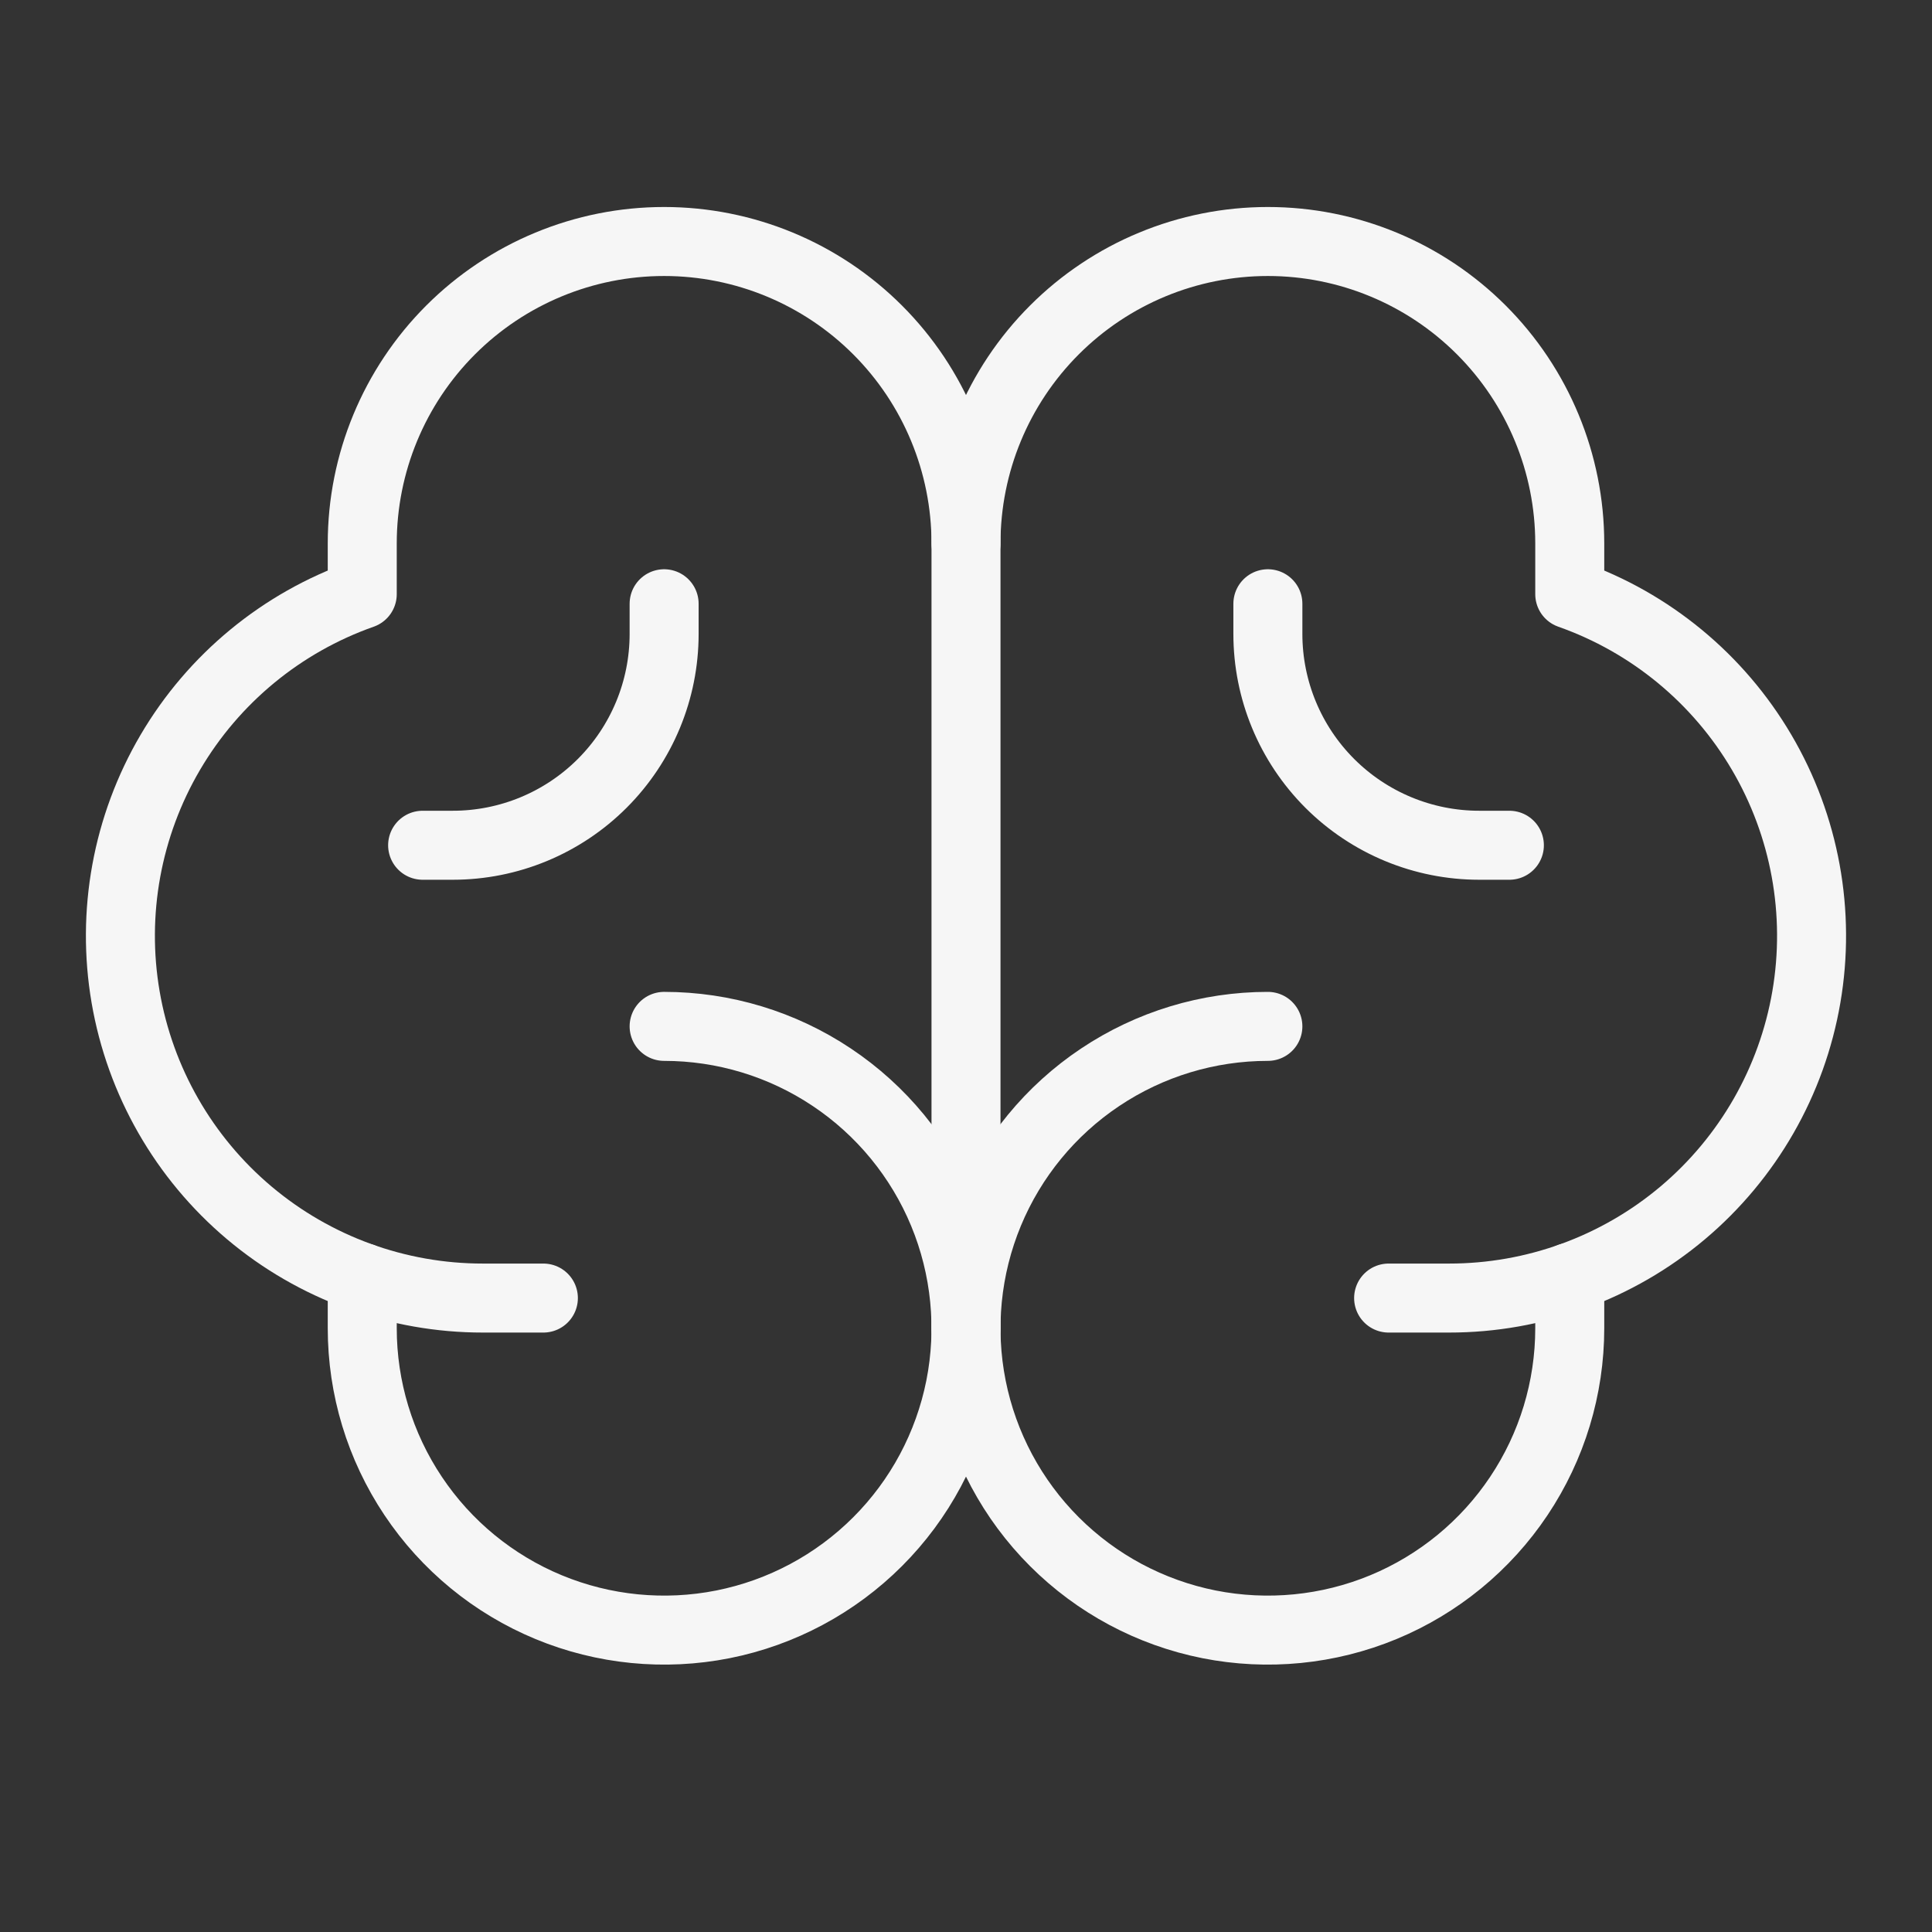
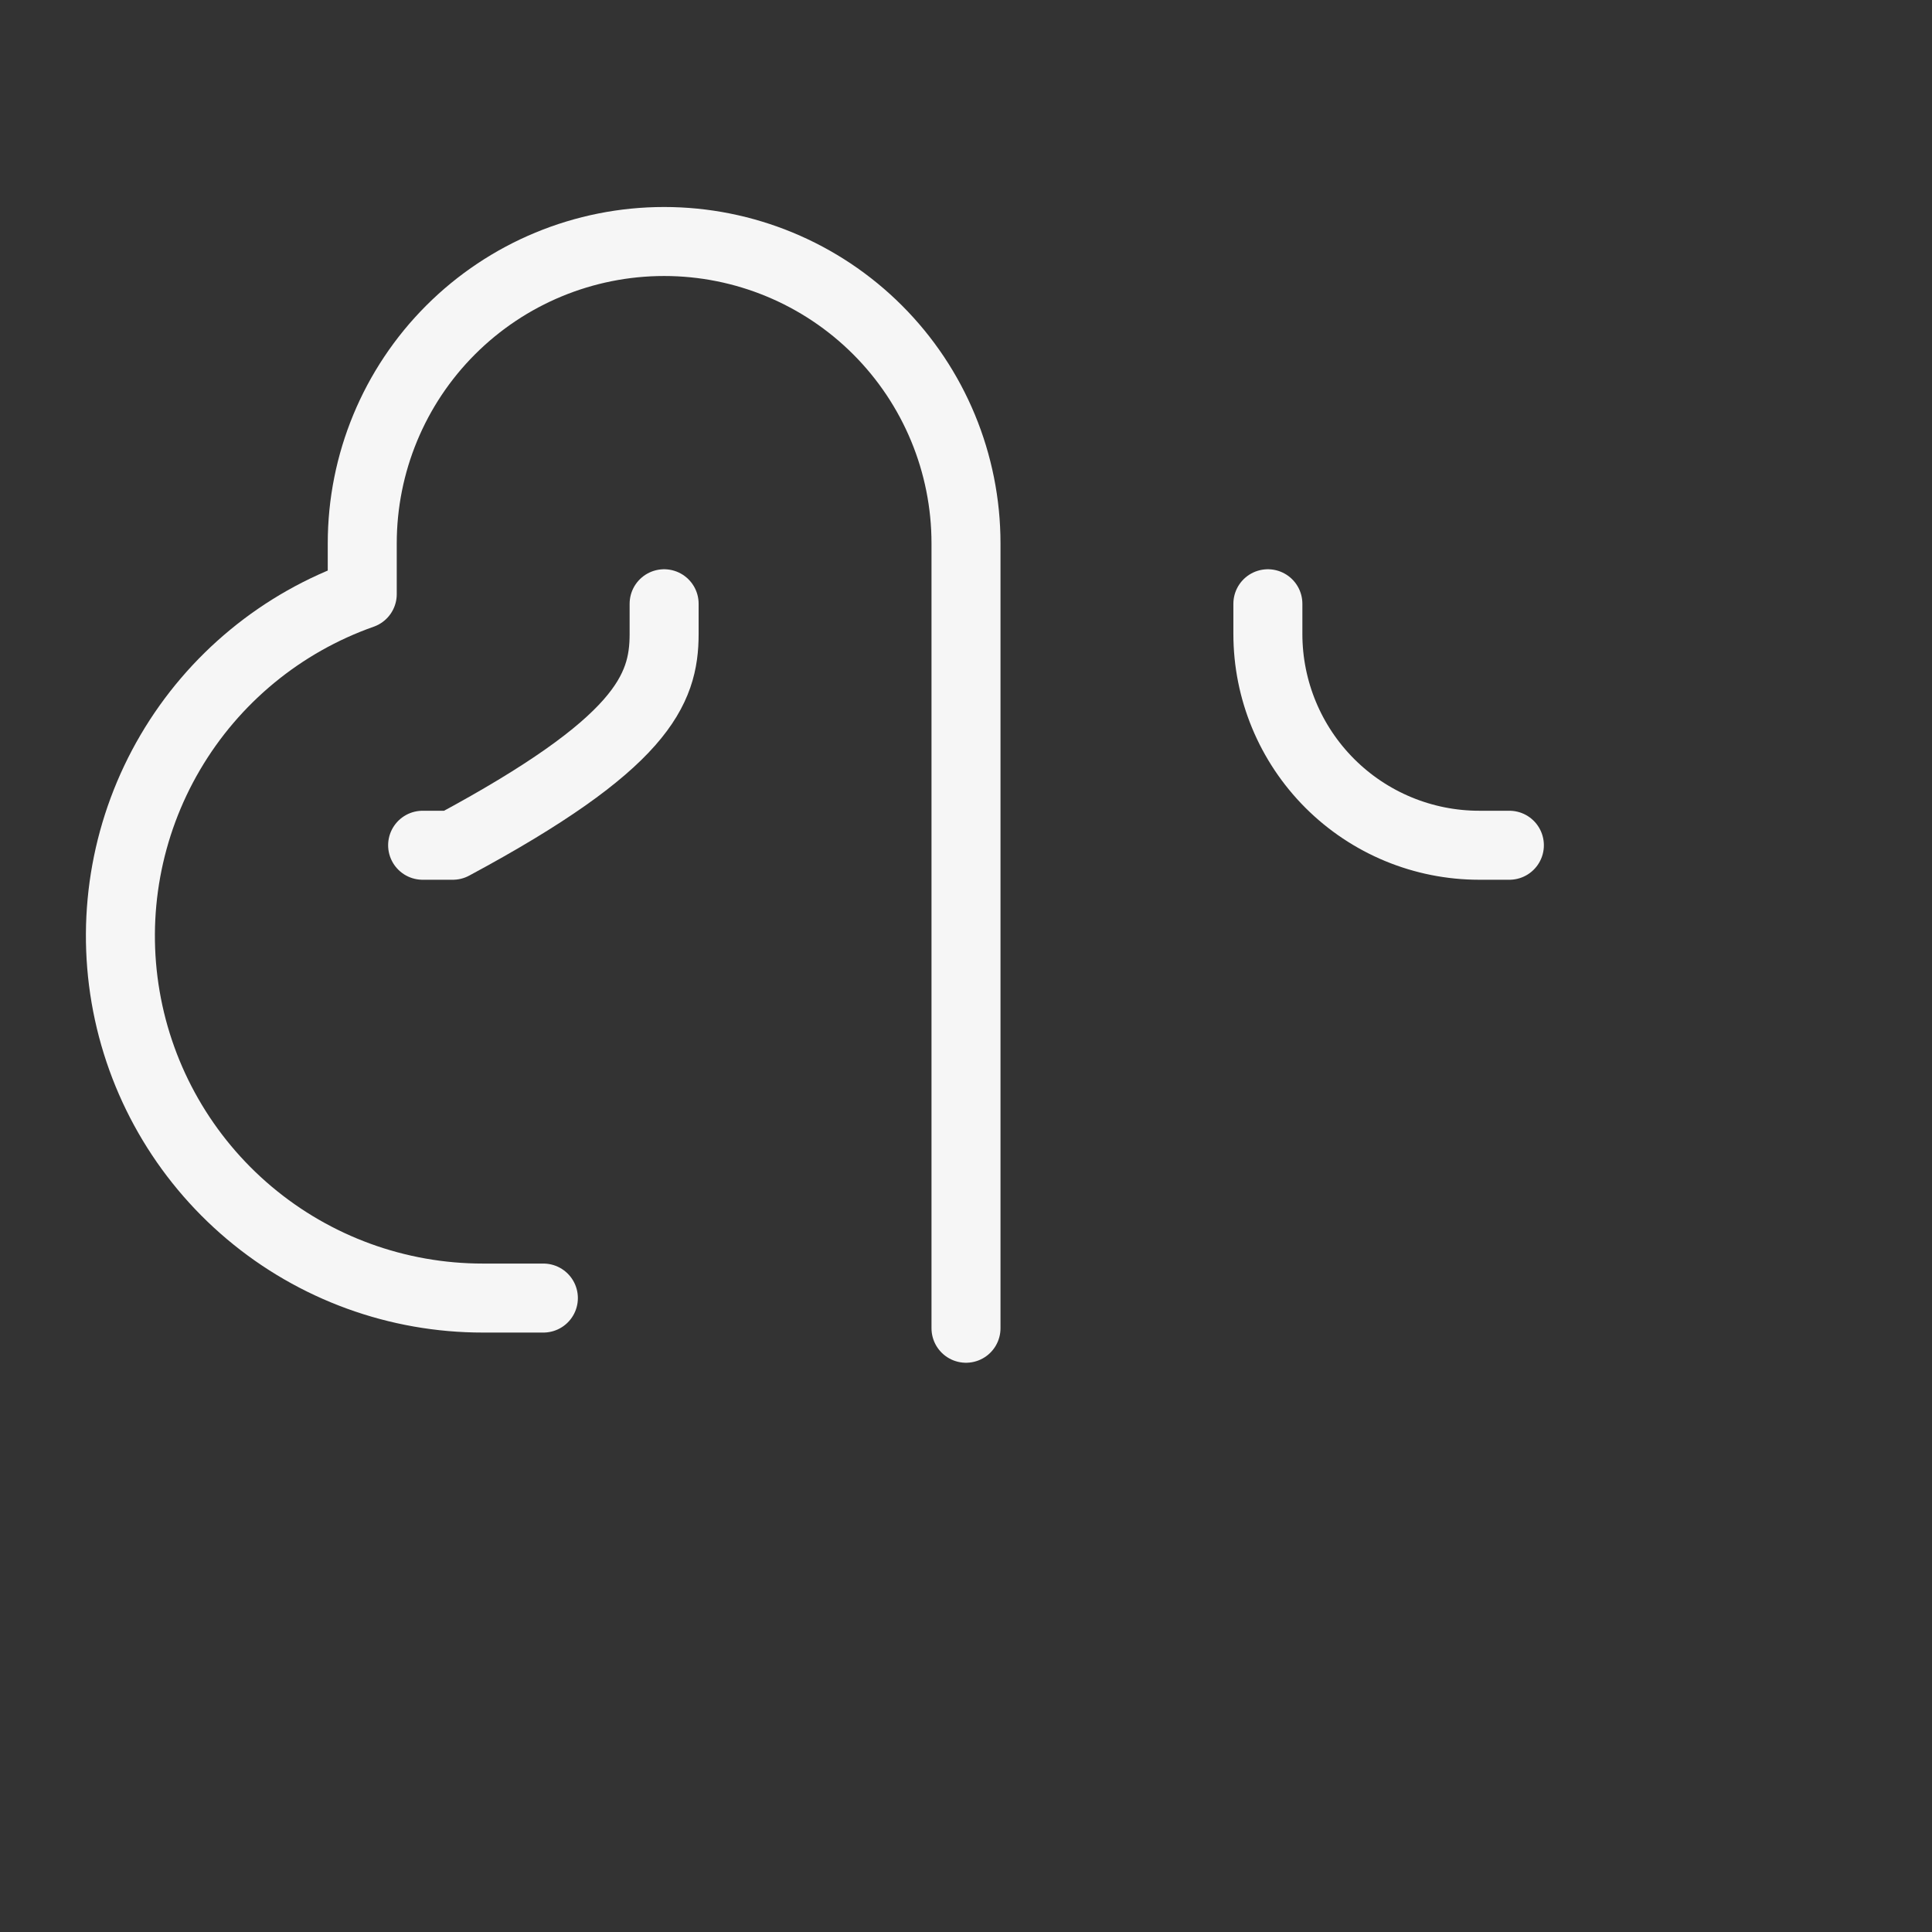
<svg xmlns="http://www.w3.org/2000/svg" width="56" height="56" viewBox="0 0 56 56" fill="none">
  <rect x="0" y="0" width="56" height="56" fill="#333333" stroke="none" />
  <g clip-path="url(#clip0_5591_552)">
-     <path d="M19.25 29.75C20.981 29.75 22.672 30.263 24.111 31.225C25.55 32.186 26.672 33.553 27.334 35.151C27.996 36.75 28.169 38.51 27.832 40.207C27.494 41.904 26.661 43.464 25.437 44.687C24.213 45.911 22.654 46.744 20.957 47.082C19.26 47.419 17.5 47.246 15.902 46.584C14.303 45.922 12.936 44.8 11.975 43.361C11.013 41.922 10.5 40.231 10.5 38.5V37.028" stroke="#F6F6F6" stroke-width="2" stroke-linecap="round" stroke-linejoin="round" />
-     <path d="M36.75 29.75C35.019 29.75 33.328 30.263 31.889 31.225C30.45 32.186 29.328 33.553 28.666 35.151C28.004 36.75 27.831 38.51 28.168 40.207C28.506 41.904 29.339 43.464 30.563 44.687C31.787 45.911 33.346 46.744 35.043 47.082C36.74 47.419 38.5 47.246 40.099 46.584C41.697 45.922 43.064 44.8 44.025 43.361C44.987 41.922 45.5 40.231 45.5 38.5V37.028" stroke="#F6F6F6" stroke-width="2" stroke-linecap="round" stroke-linejoin="round" />
    <path d="M15.75 37.625H14C11.521 37.627 9.122 36.753 7.226 35.156C5.33 33.559 4.06 31.343 3.641 28.9C3.222 26.457 3.681 23.945 4.936 21.808C6.191 19.671 8.162 18.046 10.5 17.222V15.75C10.5 13.429 11.421 11.204 13.062 9.563C14.703 7.922 16.929 7 19.25 7C21.57 7 23.796 7.922 25.437 9.563C27.078 11.204 28 13.429 28 15.75V38.5" stroke="#F6F6F6" stroke-width="2" stroke-linecap="round" stroke-linejoin="round" />
-     <path d="M40.25 37.625H42C44.479 37.627 46.878 36.753 48.774 35.156C50.669 33.559 51.939 31.343 52.358 28.9C52.777 26.457 52.319 23.945 51.063 21.808C49.808 19.671 47.838 18.046 45.5 17.222V15.75C45.5 13.429 44.578 11.204 42.937 9.563C41.296 7.922 39.071 7 36.75 7C34.429 7 32.204 7.922 30.563 9.563C28.922 11.204 28 13.429 28 15.75" stroke="#F6F6F6" stroke-width="2" stroke-linecap="round" stroke-linejoin="round" />
    <path d="M43.75 24.5H42.875C41.251 24.5 39.693 23.855 38.544 22.706C37.395 21.557 36.75 20 36.75 18.375V17.5" stroke="#F6F6F6" stroke-width="2" stroke-linecap="round" stroke-linejoin="round" />
-     <path d="M12.25 24.5H13.125C14.749 24.5 16.307 23.855 17.456 22.706C18.605 21.557 19.25 20 19.25 18.375V17.5" stroke="#F6F6F6" stroke-width="2" stroke-linecap="round" stroke-linejoin="round" />
+     <path d="M12.25 24.5H13.125C18.605 21.557 19.25 20 19.25 18.375V17.5" stroke="#F6F6F6" stroke-width="2" stroke-linecap="round" stroke-linejoin="round" />
  </g>
  <defs>
    <clipPath id="clip0_5591_552">
      <rect width="56" height="56" fill="white" />
    </clipPath>
  </defs>
</svg>